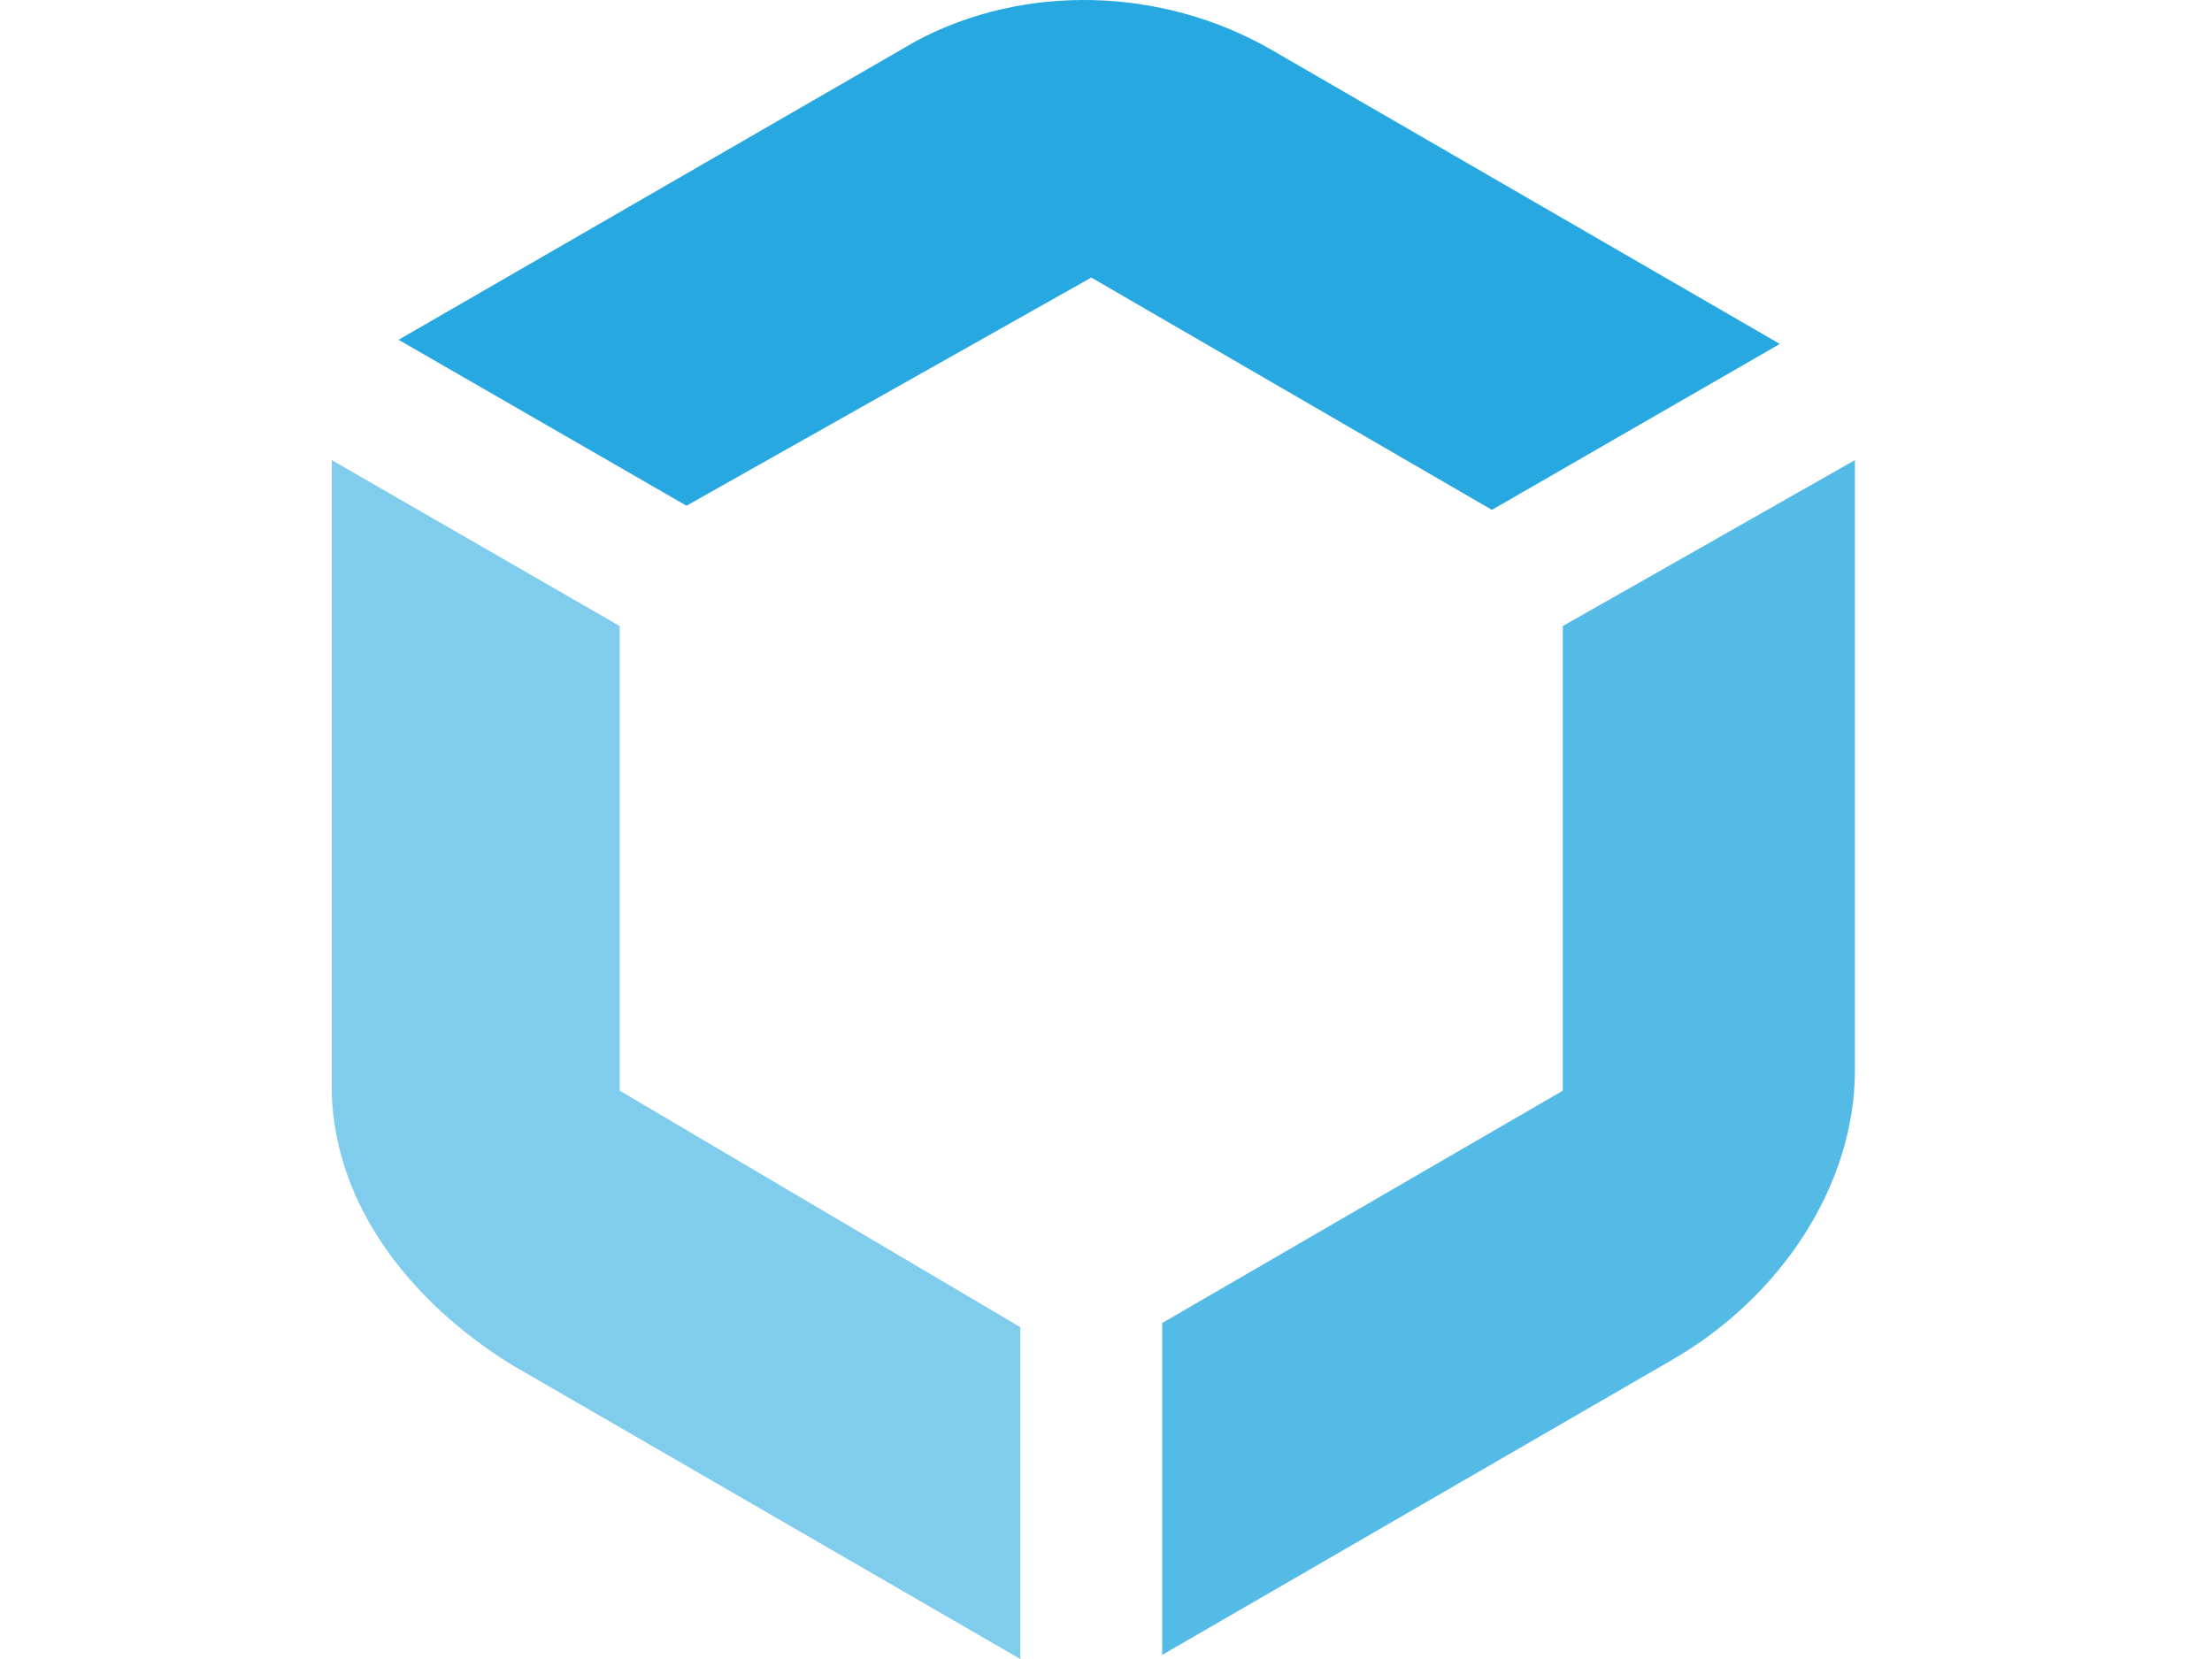
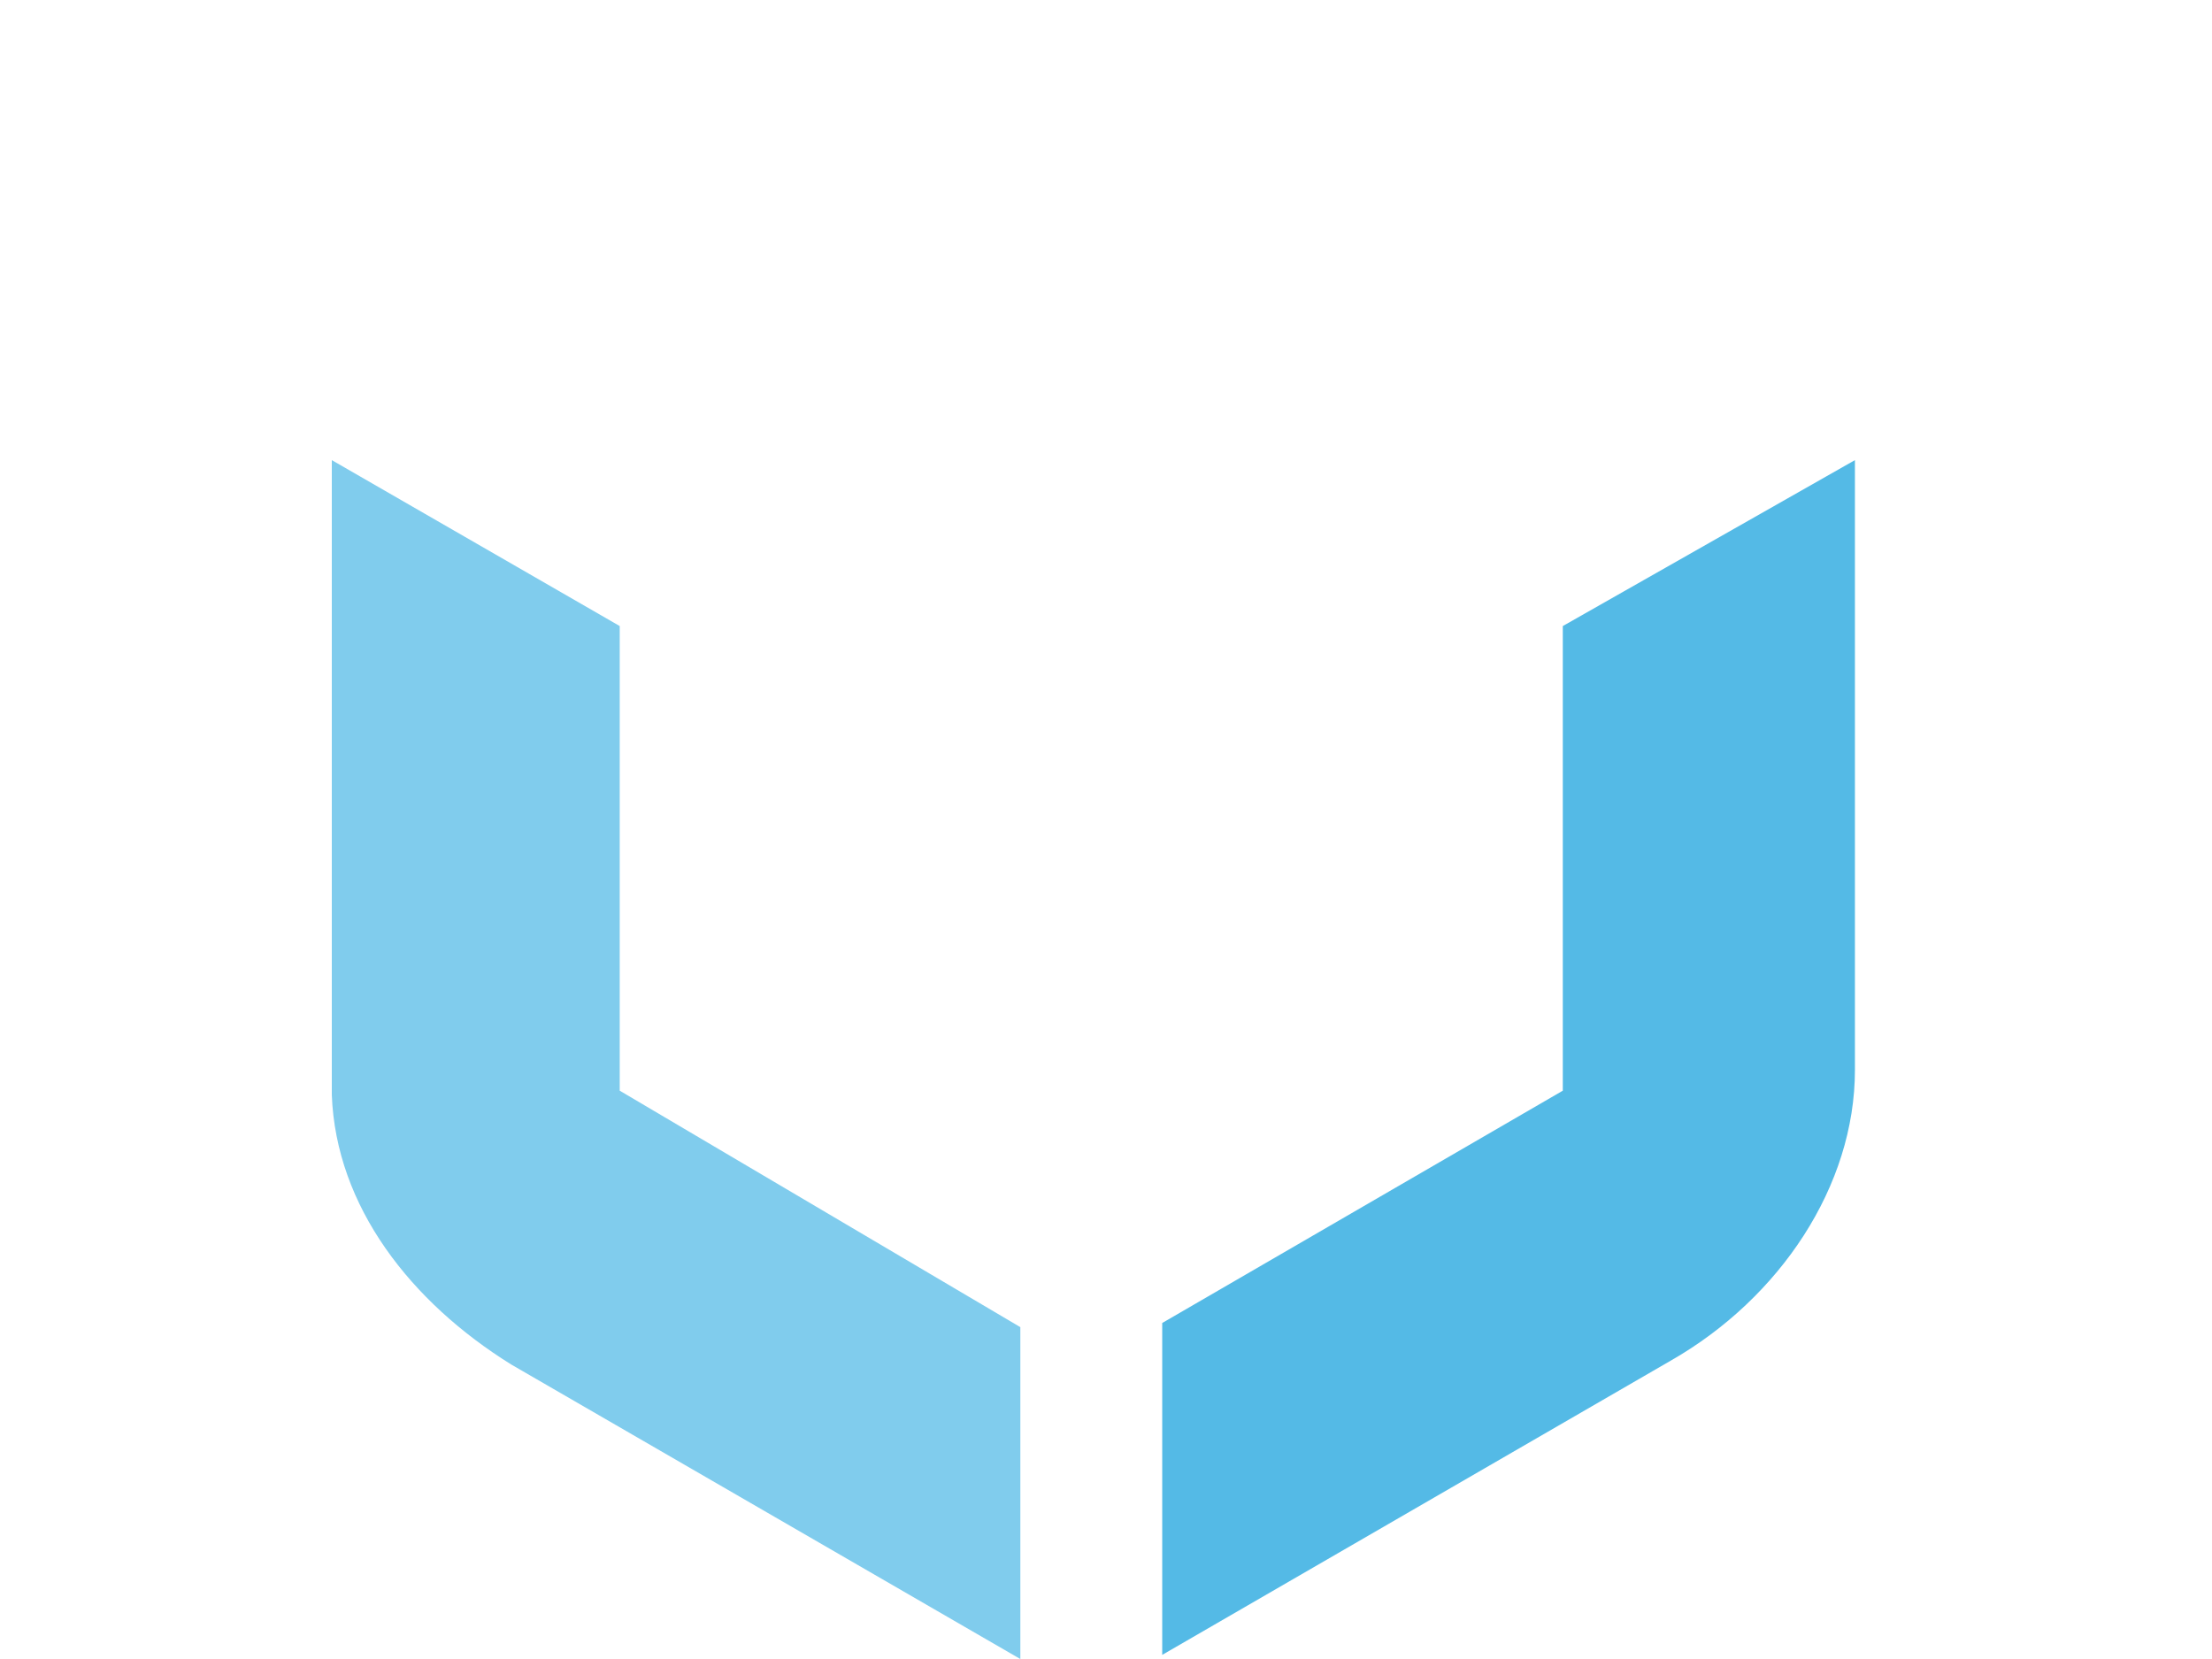
<svg xmlns="http://www.w3.org/2000/svg" width="80" height="60" viewBox="0 0 80 60" fill="none">
  <path d="M22.413 39.446V22.642L12 16.641V39.596C12.151 43.647 14.867 47.098 18.489 49.349L36.902 60.001V47.998L22.413 39.446Z" fill="#80CCED" />
-   <path d="M39.468 10.038L53.956 18.44L64.37 12.439L45.957 1.786C42.033 -0.465 37.053 -0.615 33.129 1.486L14.415 12.289L24.828 18.29L39.468 10.038Z" fill="#27A8E0" />
  <path d="M56.521 22.642V39.446L42.033 47.848V59.851L60.445 49.198C64.369 46.948 67.086 42.897 67.086 38.696V16.641L56.521 22.642Z" fill="#54BAE6" />
</svg>